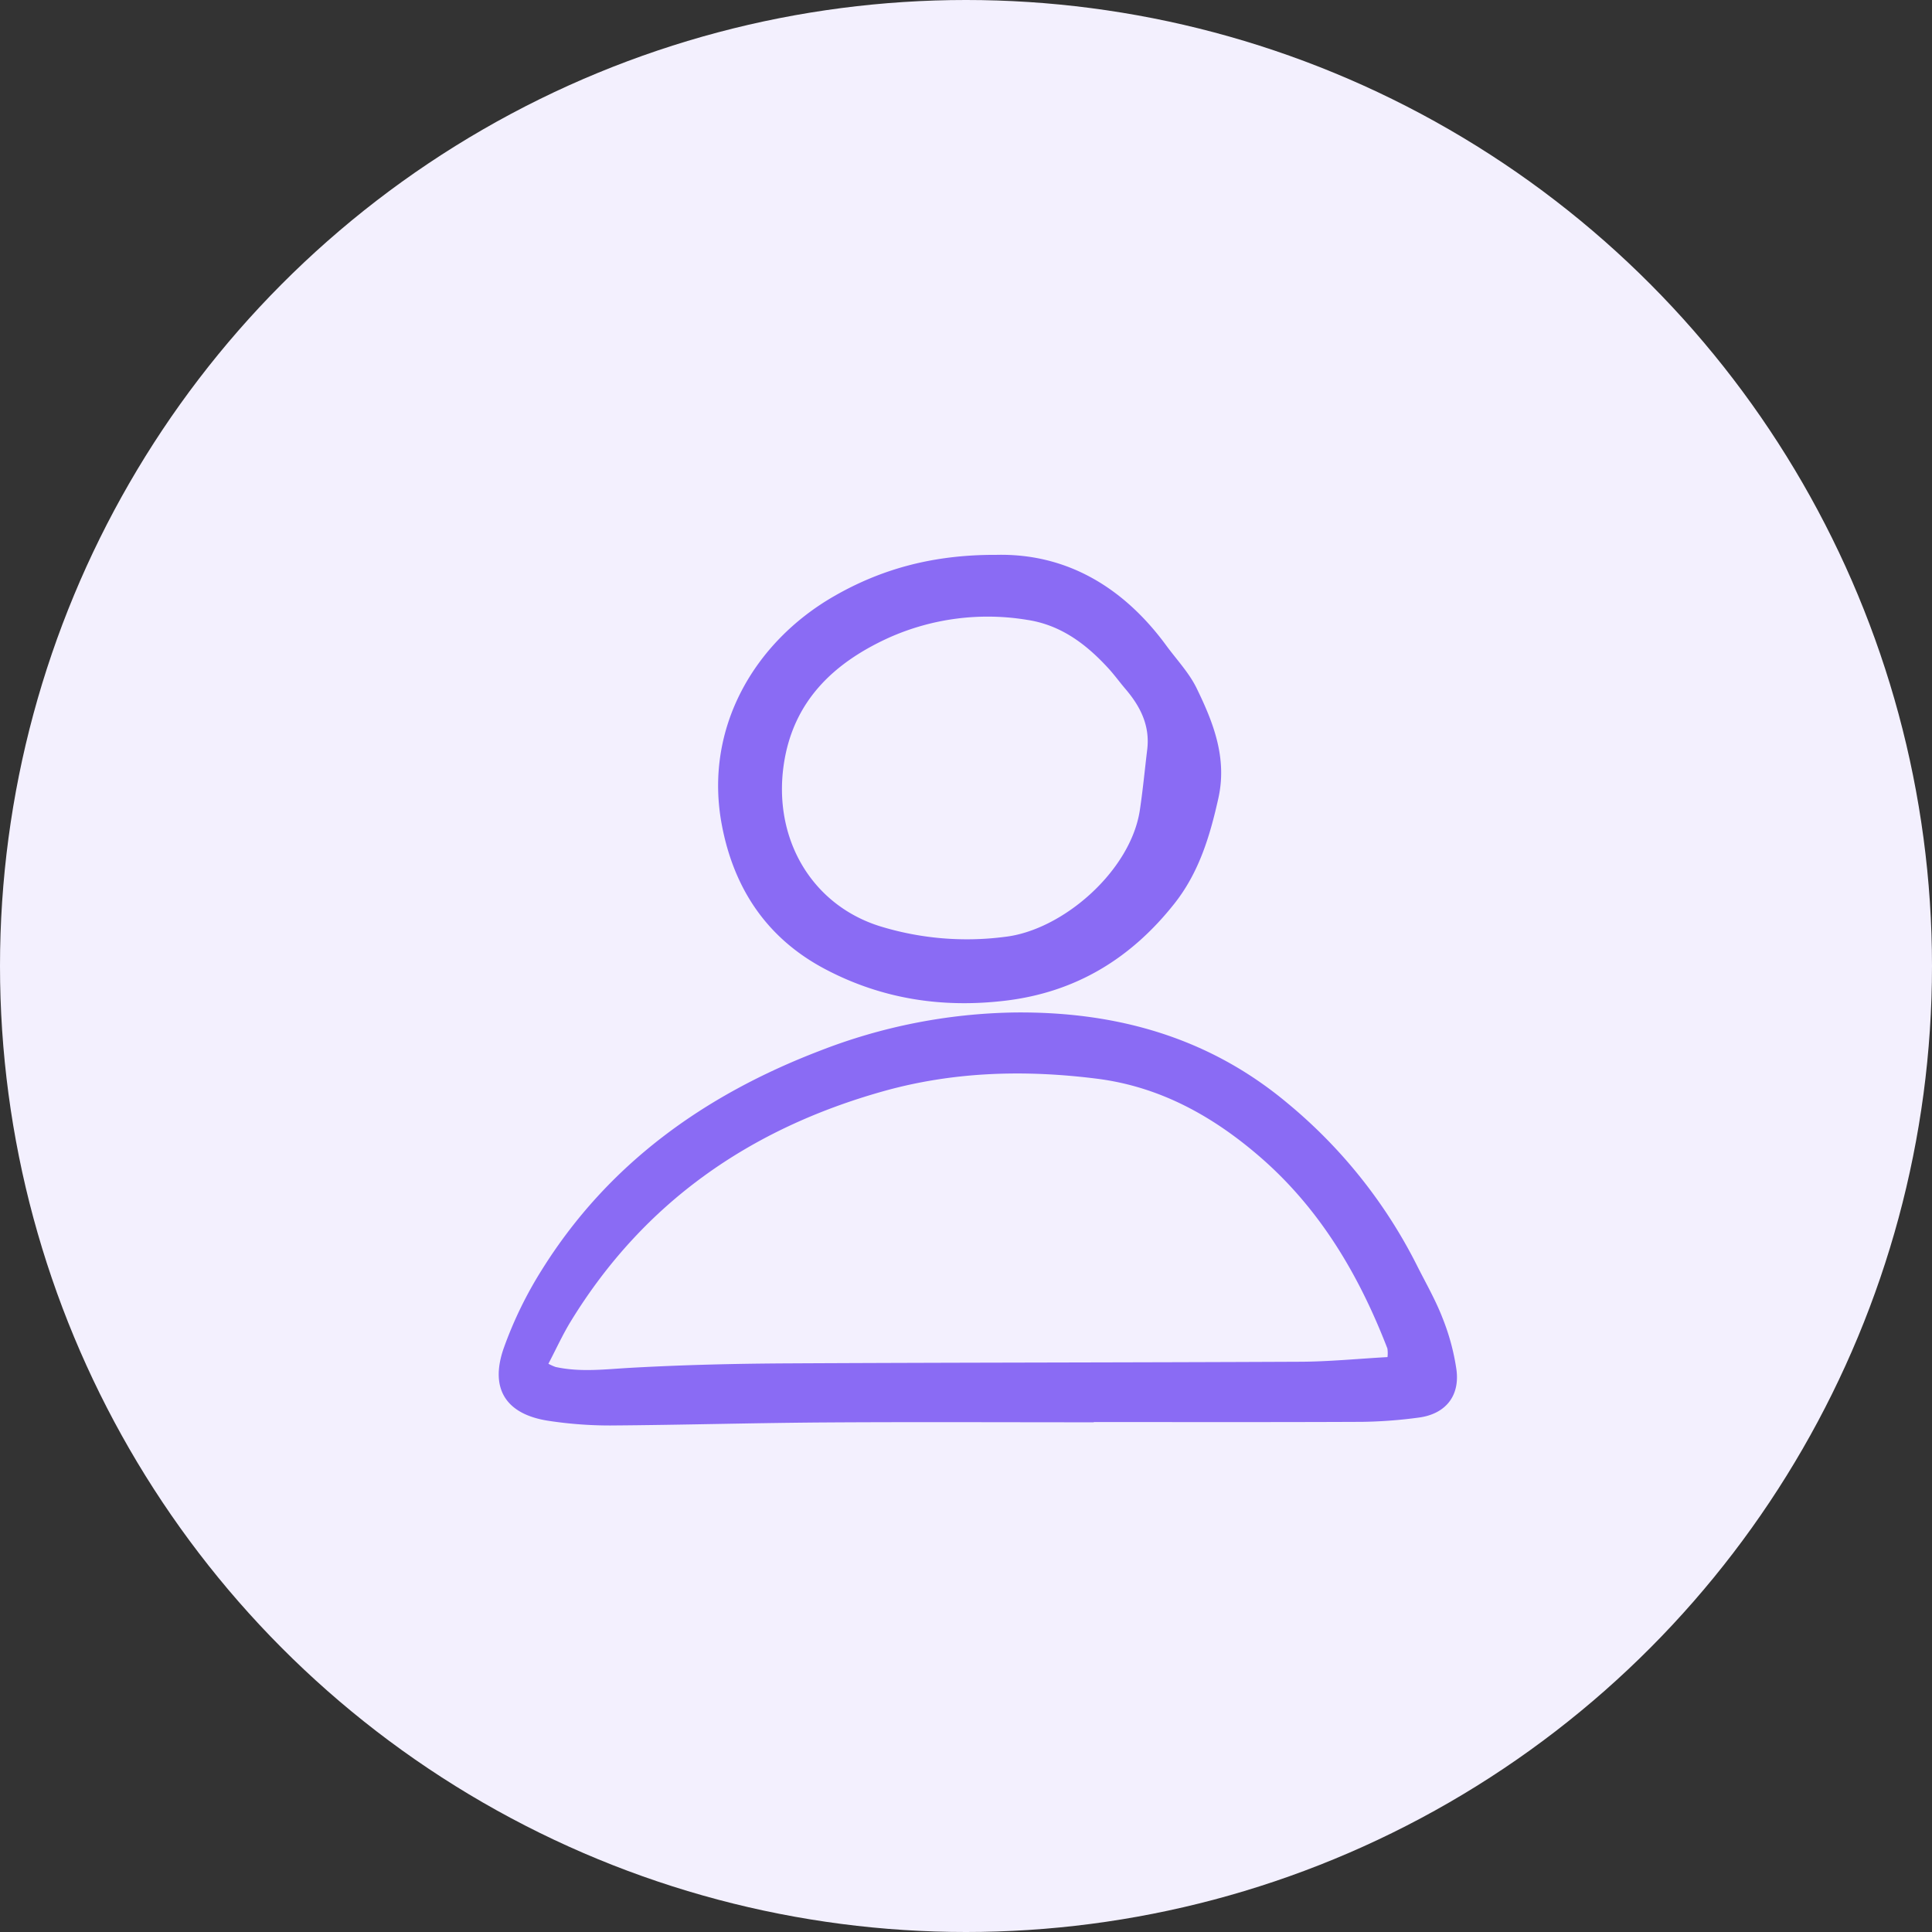
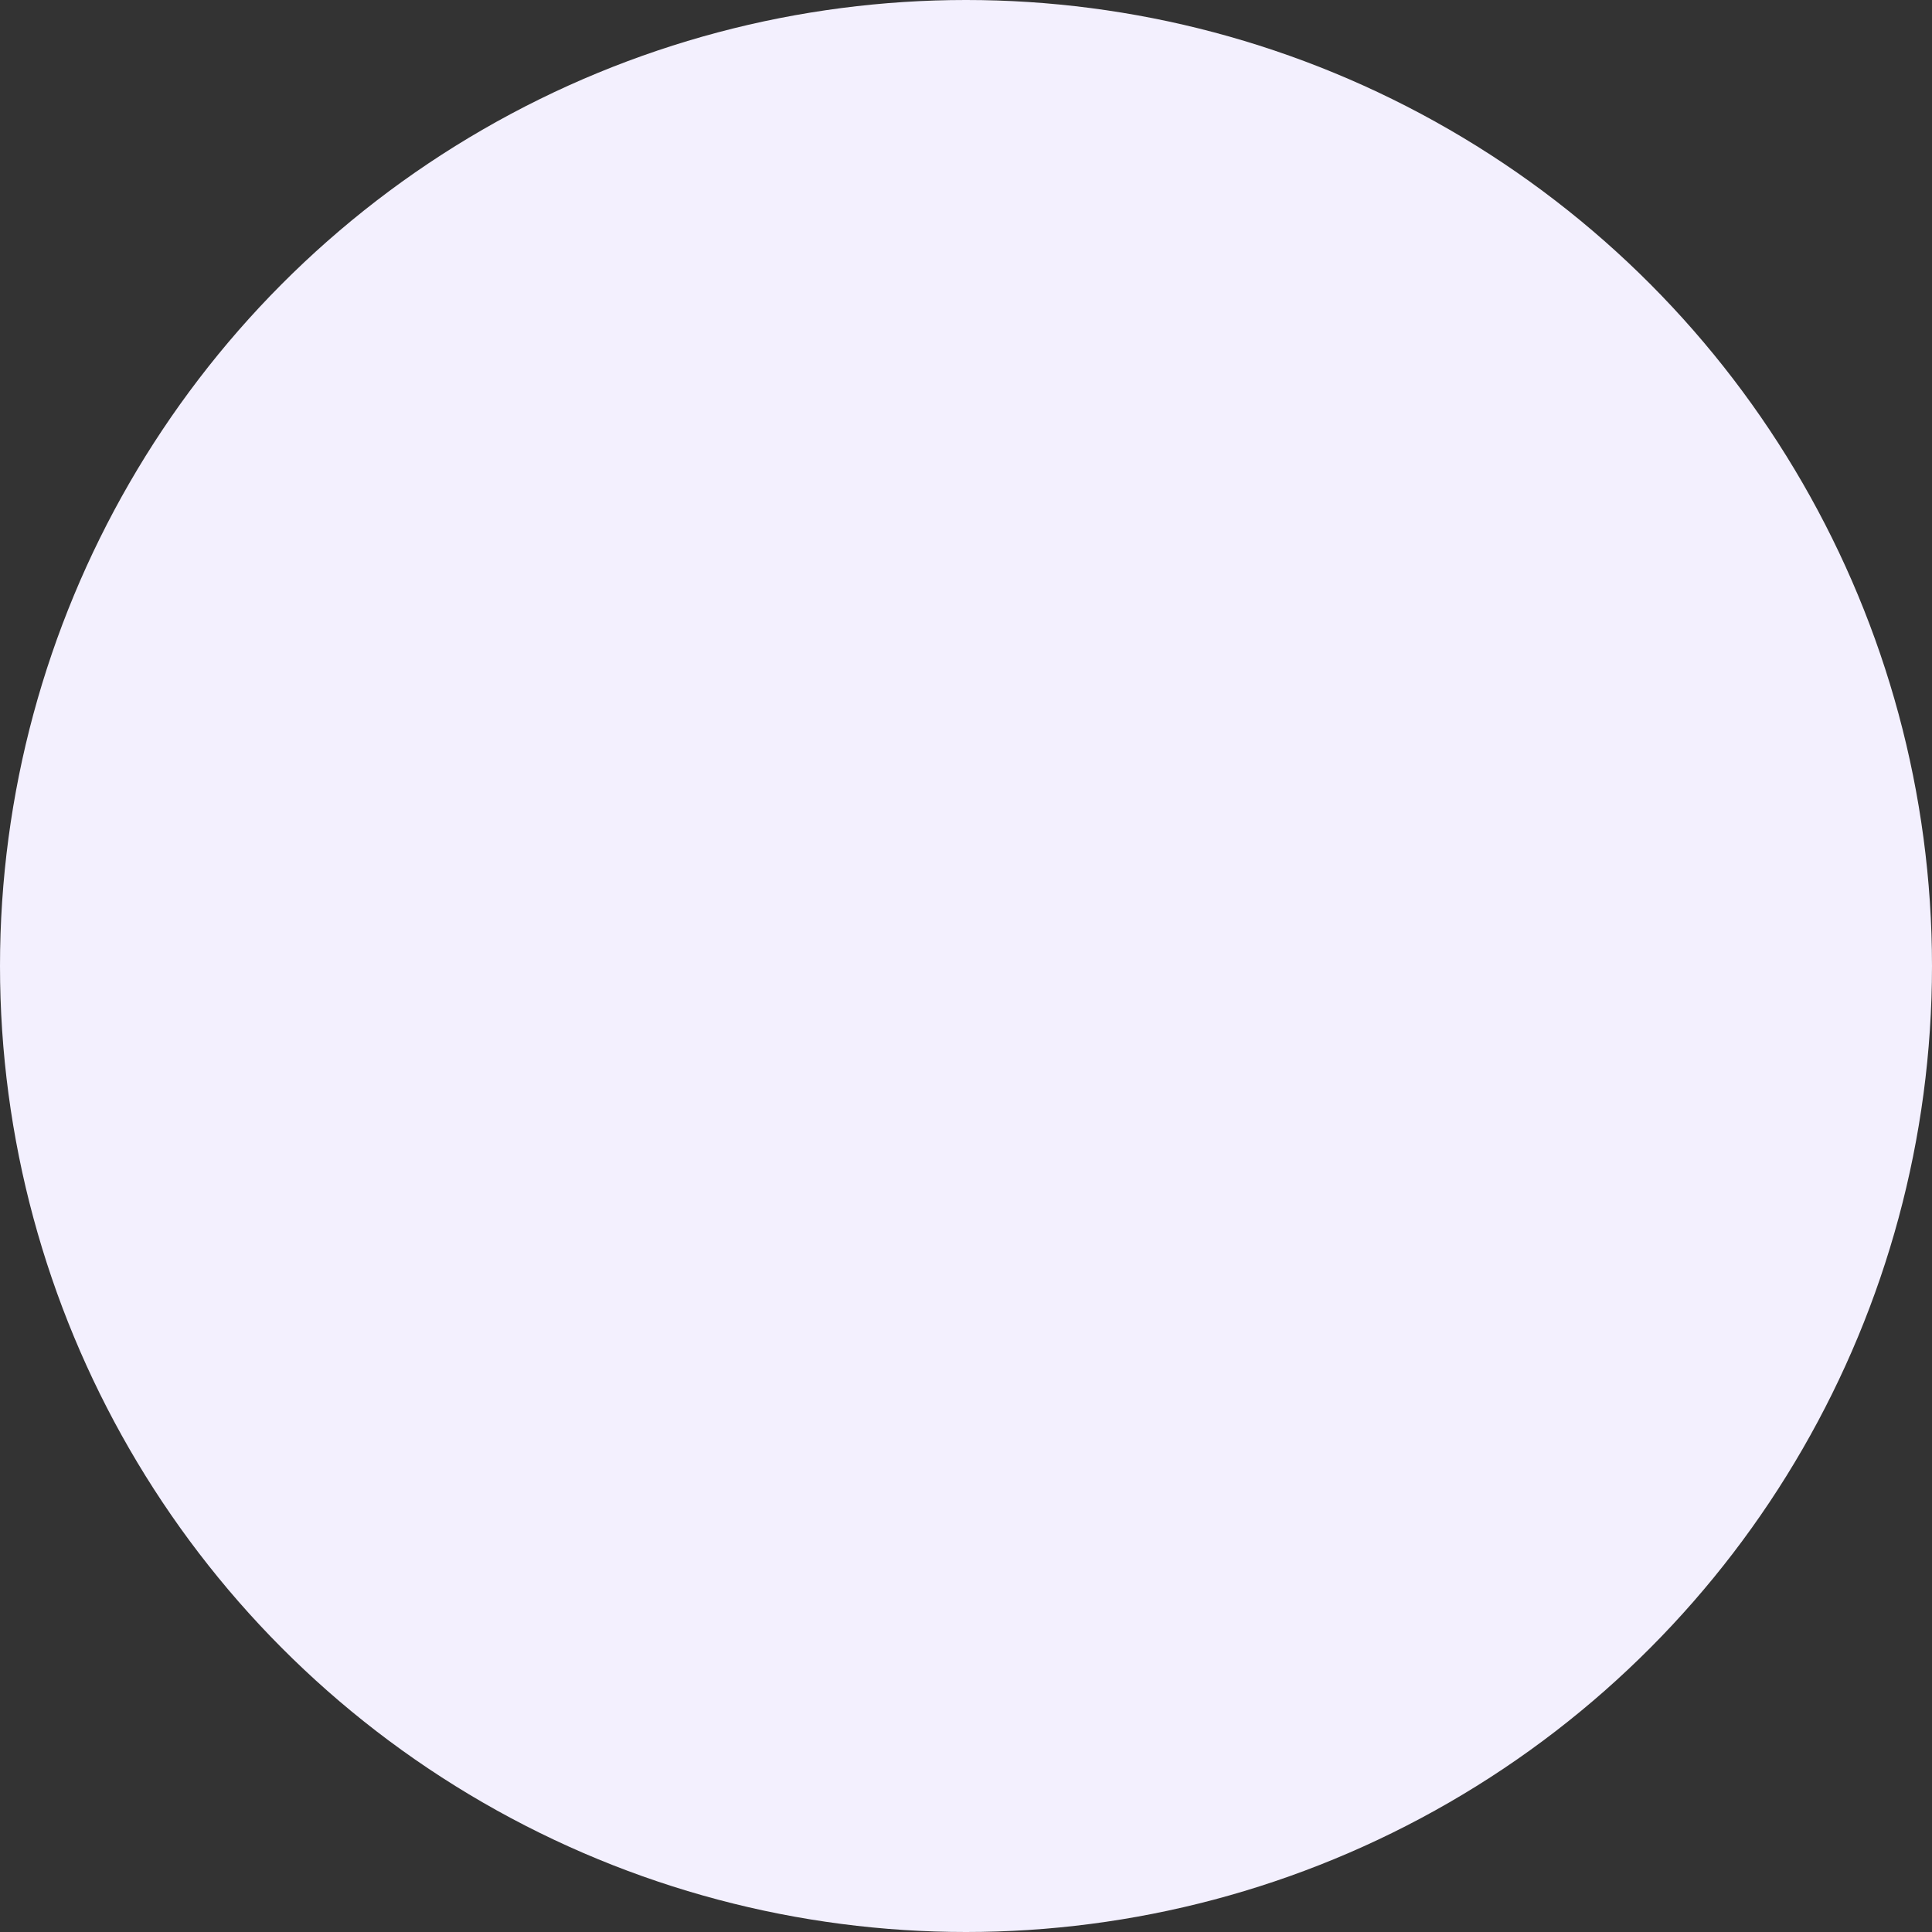
<svg xmlns="http://www.w3.org/2000/svg" width="175" height="175" fill="none">
  <rect width="100%" height="100%" fill="#333333" stroke="none" />
  <circle cx="87.5" cy="87.5" r="87.5" fill="#F3F0FE" />
  <g fill="#8A6BF4" clip-path="url(#a)">
-     <path d="M99.073 128.832c-8.098 0-16.197-.039-24.295.013-6.51.042-13.018.23-19.528.275a37 37 0 0 1-5.472-.409c-3.901-.56-5.453-2.865-4.154-6.584a36 36 0 0 1 3.462-7.115c5.984-9.582 14.691-15.805 25.127-19.814a50.6 50.6 0 0 1 17.773-3.489c9.1-.079 17.477 2.225 24.631 8.214a45.7 45.7 0 0 1 11.721 14.682c.793 1.58 1.685 3.122 2.32 4.763a20.5 20.5 0 0 1 1.269 4.713c.313 2.42-1.039 4.025-3.461 4.329q-2.537.344-5.098.381c-8.098.037-16.197.018-24.295.018zm26.606-5.907a3 3 0 0 0-.008-.775c-2.58-6.682-6.144-12.722-11.651-17.453-4.248-3.65-9.013-6.277-14.674-6.99-6.523-.82-12.986-.648-19.362 1.144-12.061 3.391-21.685 10.064-28.275 20.823-.75 1.224-1.345 2.542-2.035 3.855q.315.172.654.291c2.256.494 4.507.203 6.782.076 4.73-.264 9.472-.378 14.21-.402 15.5-.08 31-.074 46.5-.148 2.579-.013 5.155-.27 7.86-.421zM90.235 50.259c6.24-.152 11.453 2.819 15.41 8.218.933 1.274 2.059 2.456 2.74 3.852 1.523 3.12 2.784 6.327 1.975 9.97-.76 3.42-1.75 6.713-3.958 9.517-3.926 4.98-8.932 8.06-15.329 8.825-5.758.69-11.233-.162-16.345-2.865-5.265-2.783-8.261-7.288-9.349-13.076-1.637-8.712 2.932-16.526 10.142-20.681 4.362-2.515 9.073-3.782 14.714-3.76m13.672 17.7c.286-2.196-.596-3.95-1.961-5.548-.533-.624-1.014-1.293-1.569-1.896-2.007-2.184-4.296-3.91-7.34-4.368a21.93 21.93 0 0 0-12.592 1.647c-4.926 2.26-8.601 5.706-9.448 11.436-.988 6.684 2.47 12.666 8.619 14.64a26.74 26.74 0 0 0 11.404.99c5.233-.598 11.394-5.965 12.226-11.473.272-1.802.443-3.619.661-5.429z" />
-   </g>
+     </g>
  <defs>
    <clipPath id="a">
-       <path fill="#fff" d="M45 50h87.302v79.314H45z" />
-     </clipPath>
+       </clipPath>
  </defs>
</svg>